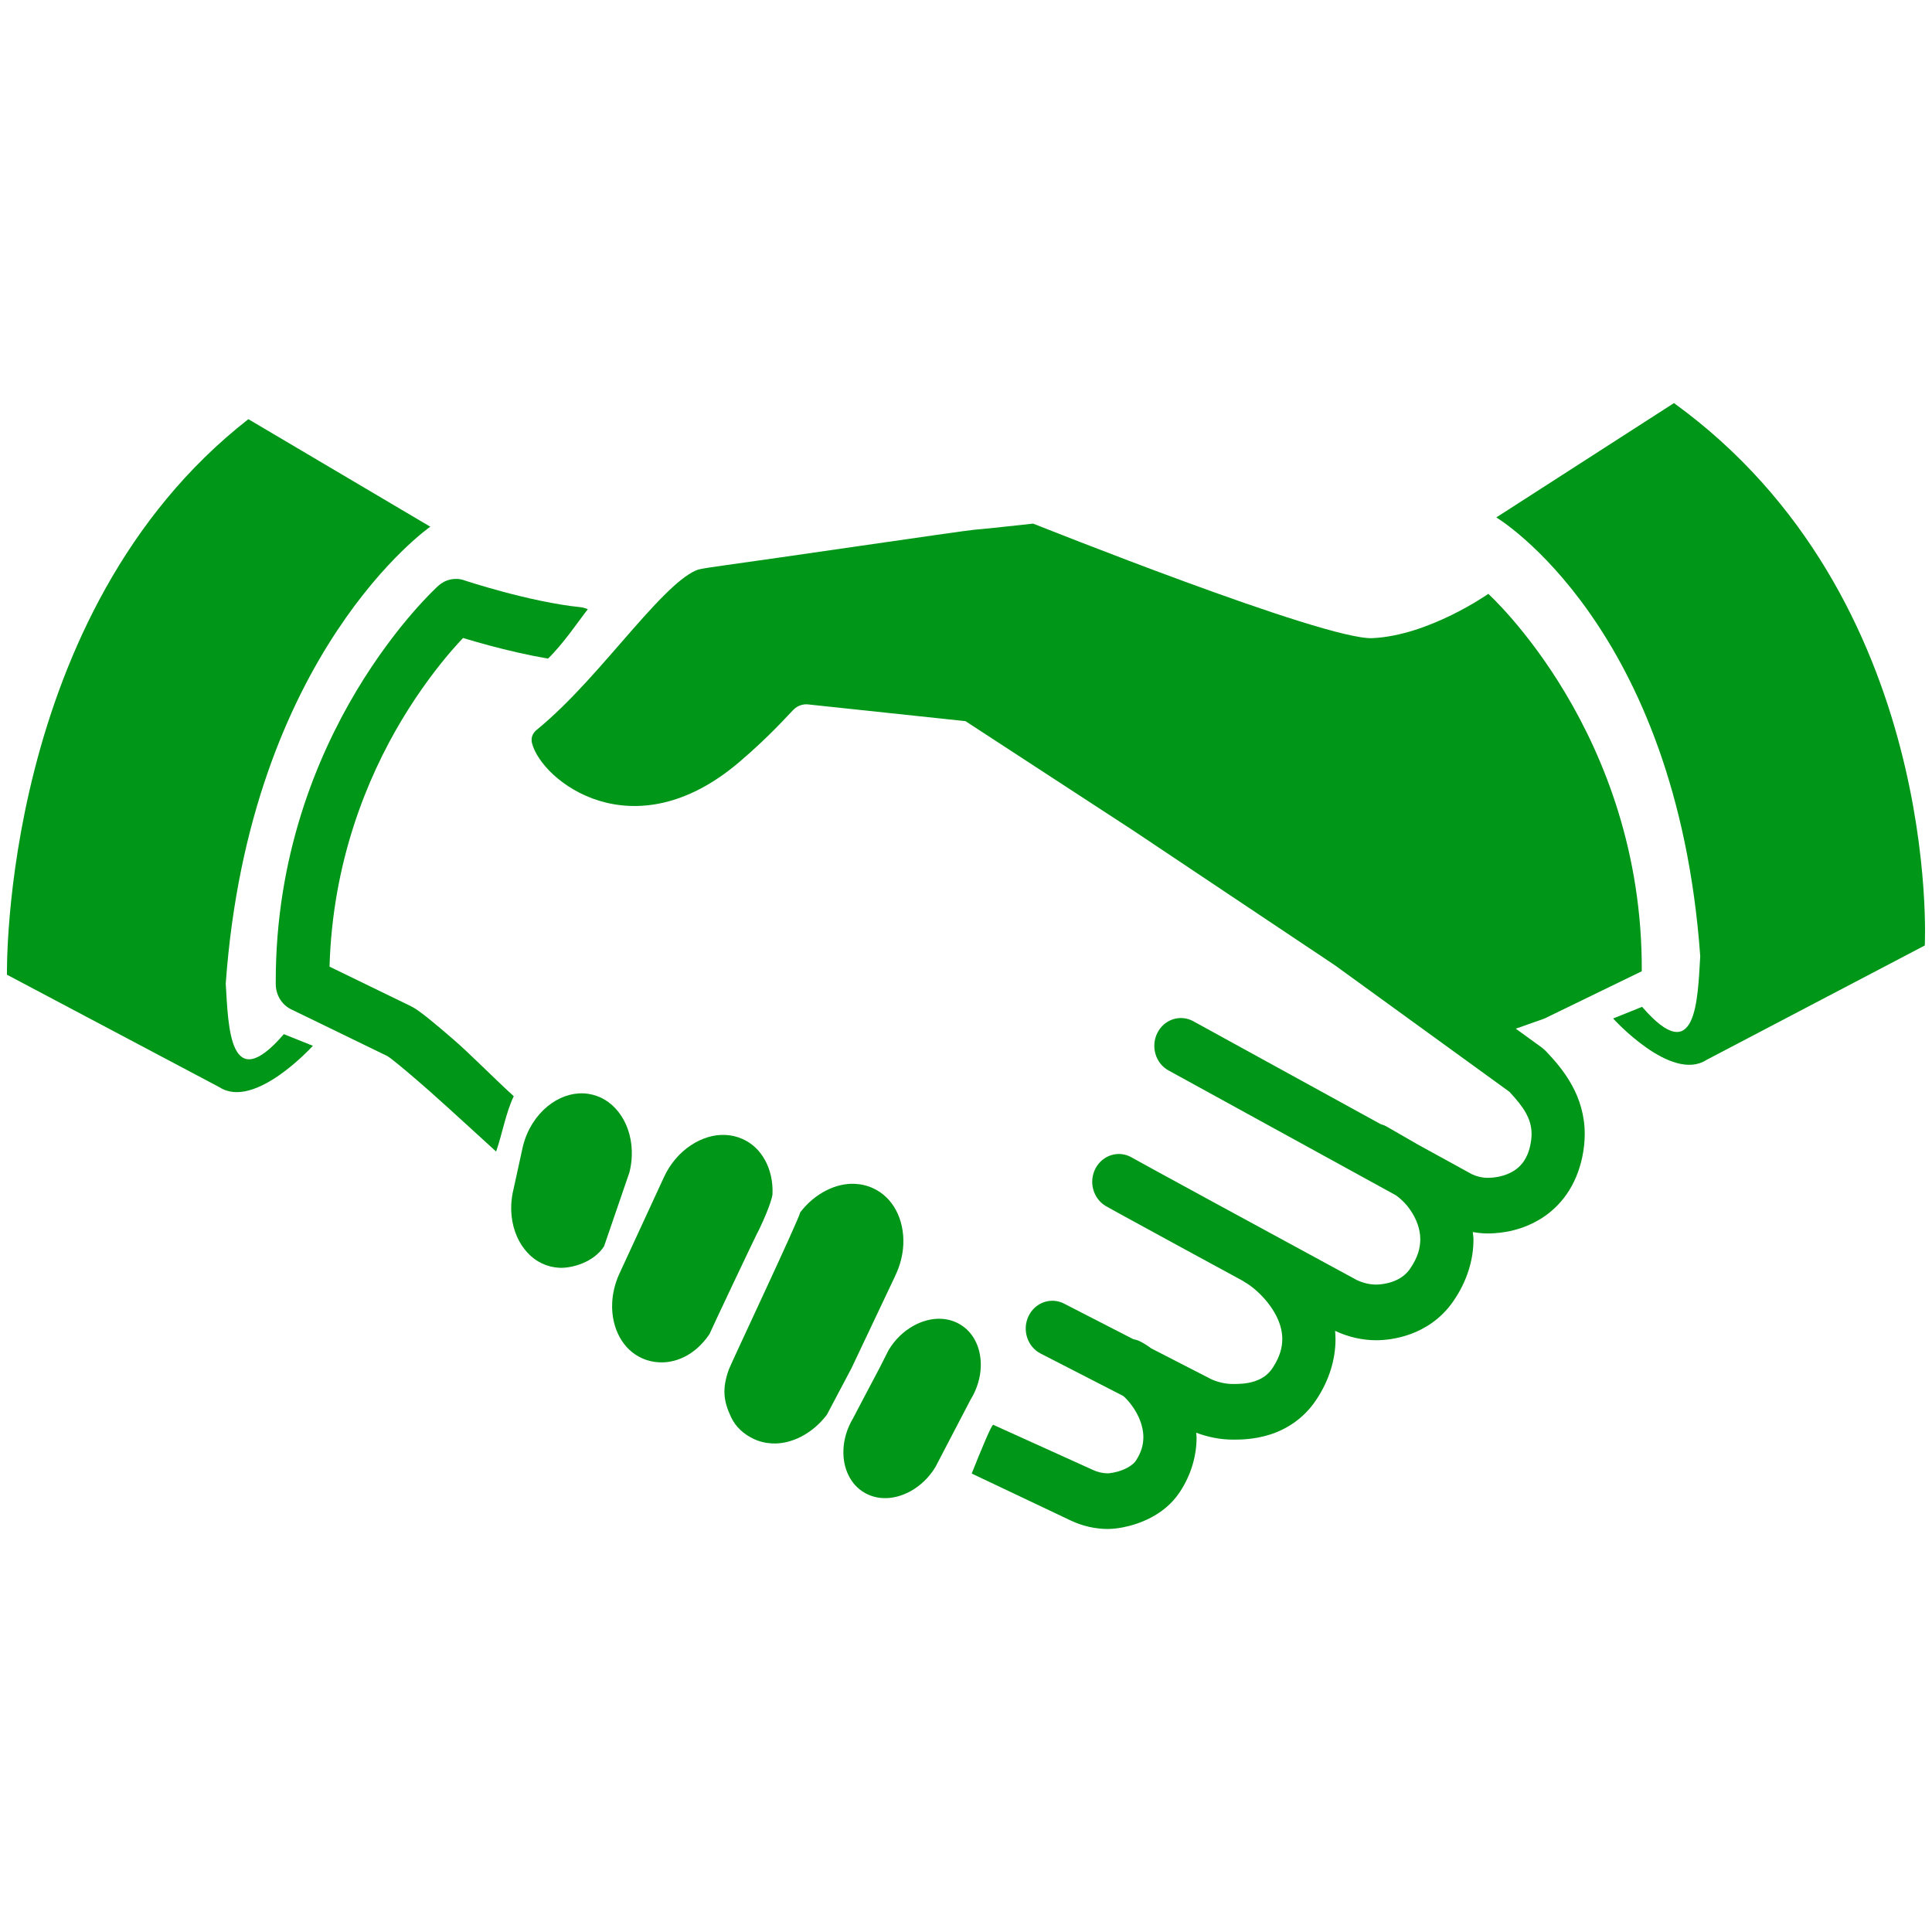
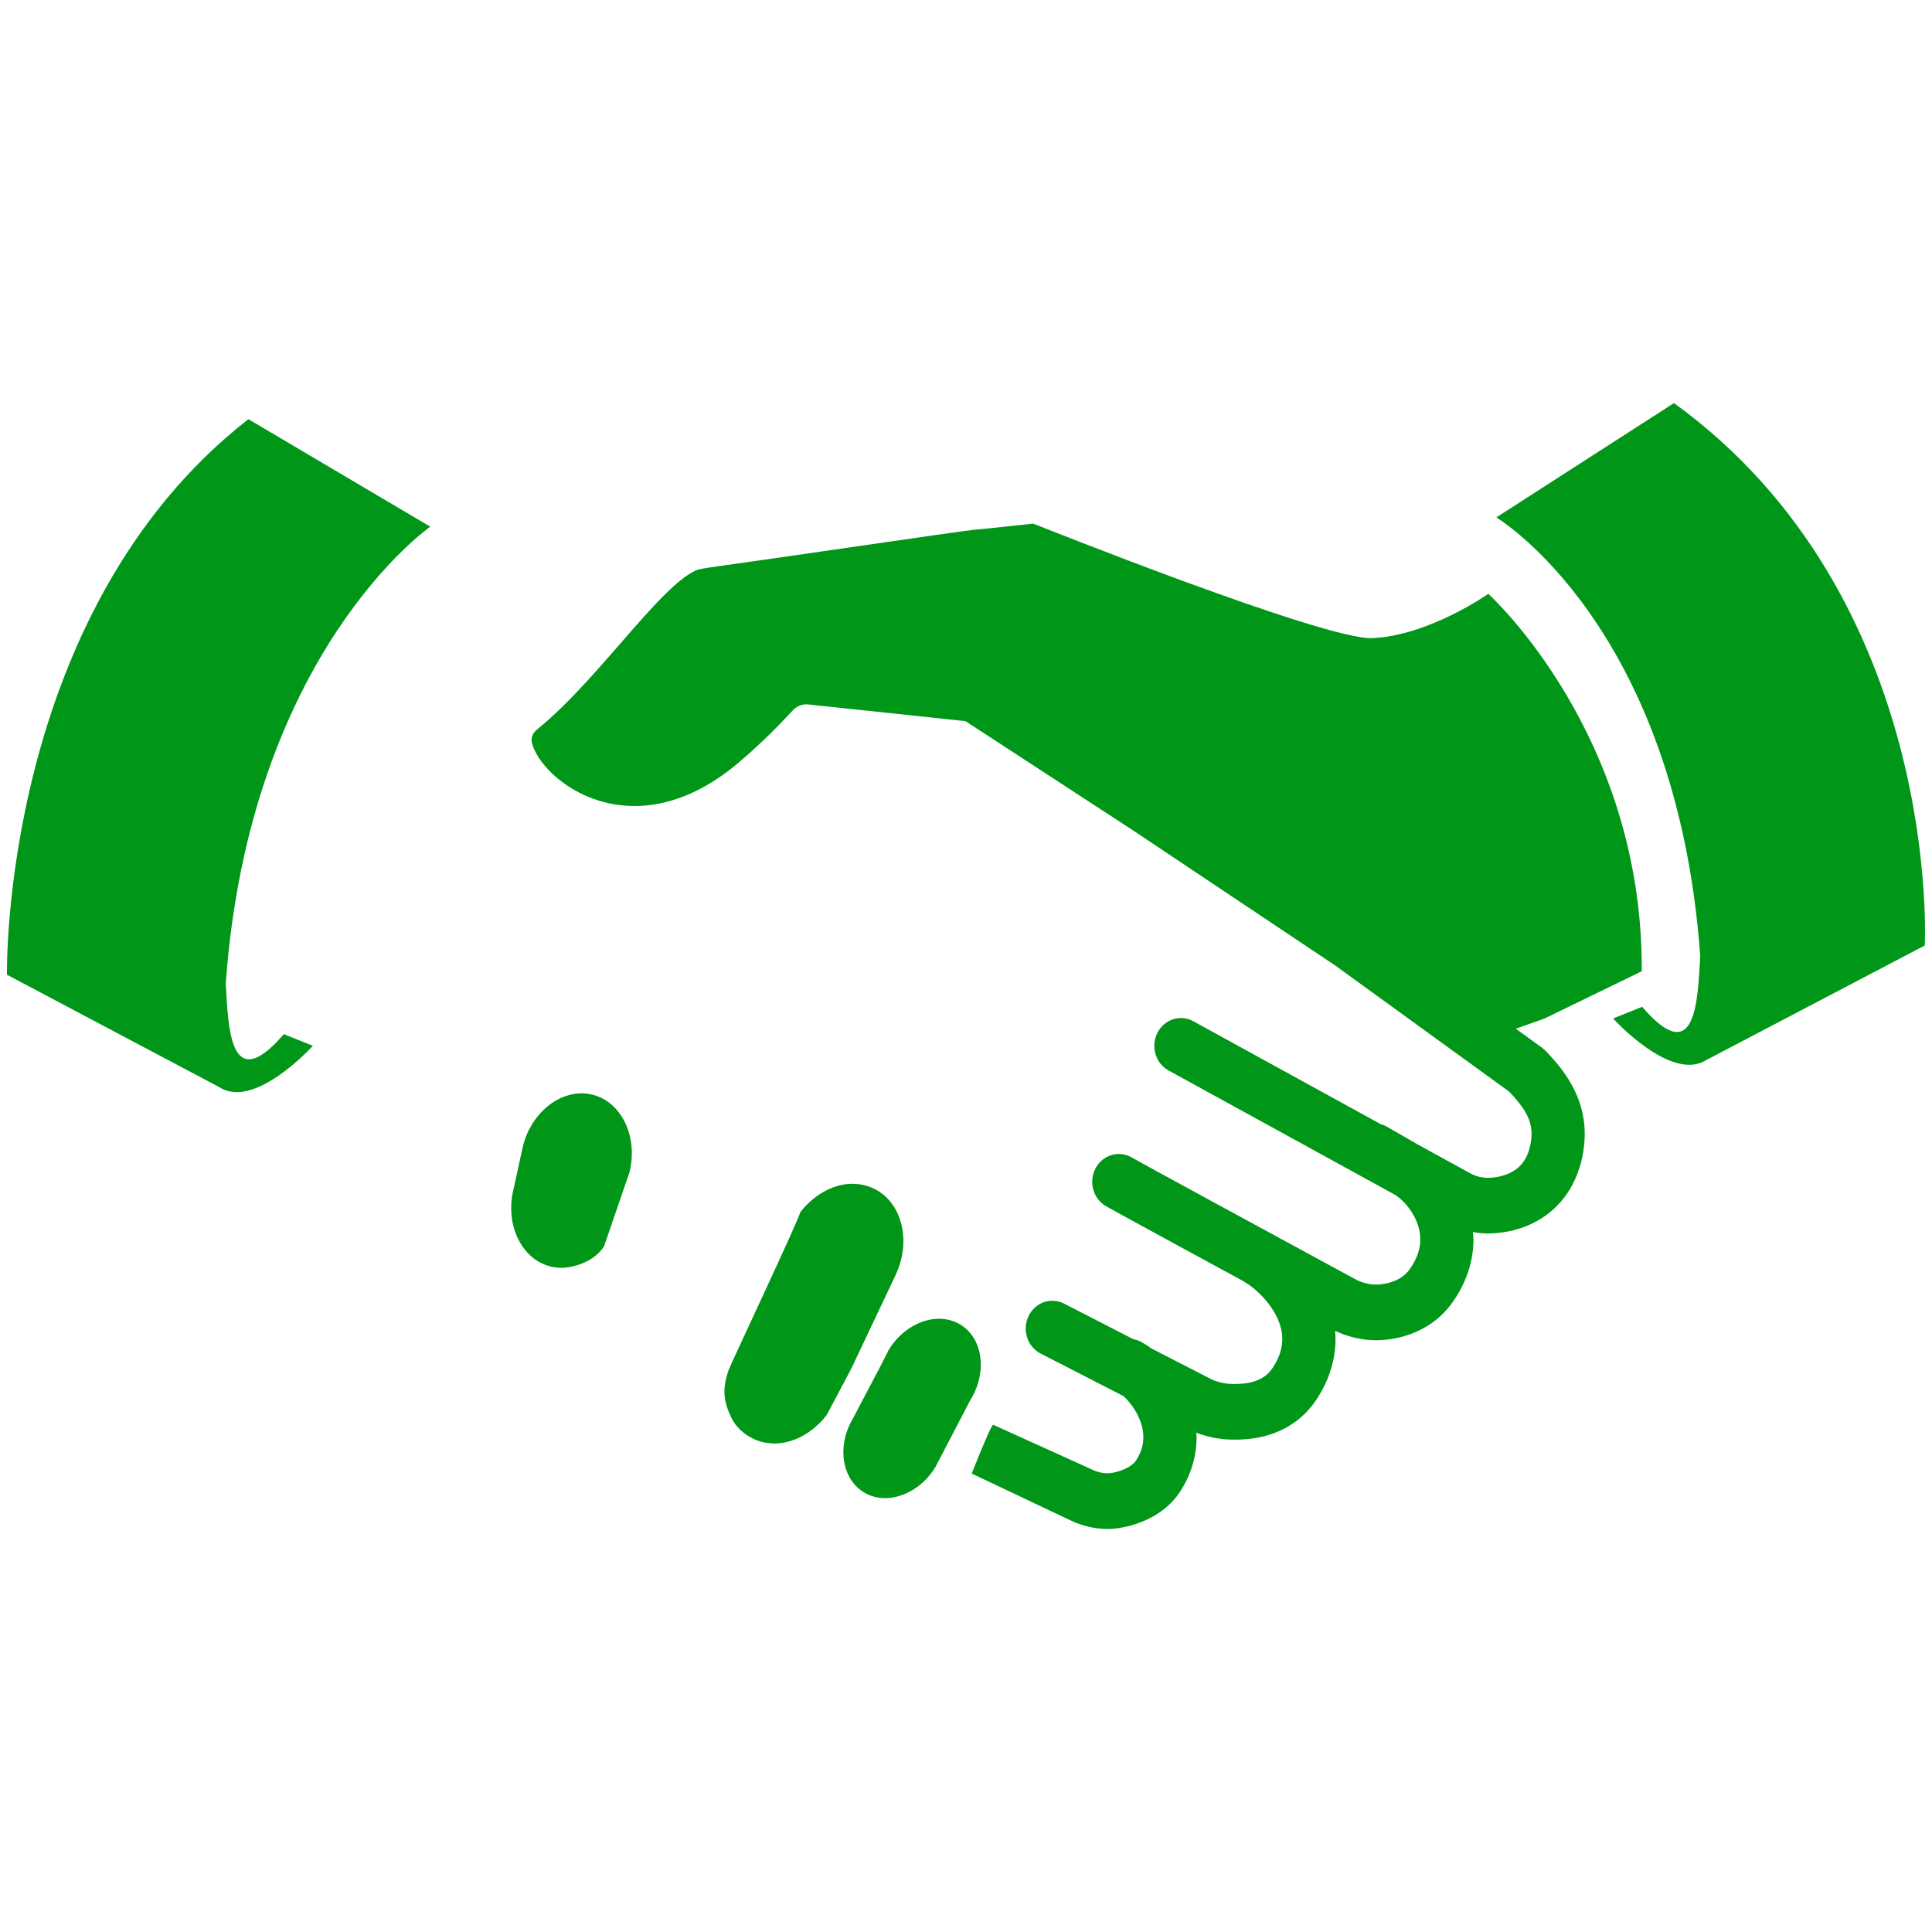
<svg xmlns="http://www.w3.org/2000/svg" version="1.1" id="Capa_1" x="0px" y="0px" viewBox="0 0 99 99" enable-background="new 0 0 99 99" xml:space="preserve">
  <g>
-     <polygon fill="#009618" points="50.418,54.697 50.419,54.696 50.418,54.697  " />
    <path fill="#009618" d="M49.998,68.747c-0.185-0.378-0.453-0.674-0.806-0.884c-0.299-0.176-0.621-0.268-0.967-0.285   c-0.922-0.047-2.032,0.509-2.688,1.599l-0.474,0.935c0,0-1.14,2.155-1.352,2.566c-0.31,0.521-0.468,1.074-0.491,1.596   c-0.023,0.488,0.072,0.945,0.259,1.322c0.185,0.378,0.452,0.675,0.808,0.886h0c0.297,0.176,0.619,0.267,0.963,0.284   c0.92,0.048,2.034-0.509,2.688-1.601l1.779-3.411l0.039-0.067c0.316-0.527,0.476-1.088,0.5-1.616   C50.278,69.581,50.182,69.124,49.998,68.747z" />
    <path fill="#009618" d="M45.869,65.387l0.002-0.009c0.259-0.535,0.393-1.085,0.417-1.612c0.028-0.651-0.111-1.263-0.377-1.756   c-0.267-0.496-0.648-0.872-1.144-1.109c-0.307-0.146-0.625-0.222-0.958-0.238c-0.957-0.051-2.05,0.475-2.802,1.458   c-0.091,0.418-3.556,7.761-3.66,8.055c-0.346,0.971-0.283,1.602,0.114,2.44c0.239,0.509,0.648,0.872,1.144,1.11   c0.306,0.146,0.626,0.223,0.958,0.238c0.96,0.052,2.058-0.479,2.809-1.471l1.259-2.382L45.869,65.387z" />
    <path fill="#009618" d="M32.373,59.261c0.036-0.795-0.174-1.532-0.54-2.086c-0.369-0.557-0.866-0.929-1.469-1.081h-0.001   c-0.154-0.037-0.307-0.06-0.461-0.067c-0.628-0.028-1.281,0.201-1.852,0.669c-0.568,0.469-1.035,1.168-1.25,2.025l-0.009,0.035   l-0.472,2.157c-0.07,0.276-0.108,0.55-0.121,0.817c-0.036,0.796,0.173,1.532,0.539,2.087c0.368,0.557,0.866,0.929,1.47,1.08   c0.155,0.038,0.307,0.06,0.462,0.067c0.625,0.03,1.746-0.27,2.284-1.099l1.299-3.786C32.322,59.804,32.362,59.529,32.373,59.261z" />
-     <path fill="#009618" d="M39.584,61.197c0.03-0.654-0.114-1.266-0.386-1.754c-0.272-0.493-0.658-0.86-1.154-1.081h-0.001   c-0.28-0.125-0.57-0.191-0.869-0.205c-1.15-0.063-2.511,0.738-3.168,2.197l-0.002,0.005l-2.276,4.931   c-0.222,0.493-0.338,0.996-0.359,1.479c-0.029,0.654,0.116,1.265,0.387,1.755c0.272,0.491,0.658,0.858,1.154,1.08l0.001,0.001   c0.28,0.125,0.569,0.19,0.869,0.203c0.716,0.041,1.77-0.256,2.575-1.445c0.061-0.154,2.445-5.213,2.566-5.406   C39.452,61.842,39.579,61.3,39.584,61.197z" />
    <path fill="#009618" d="M11.568,50.397c1.222-16.979,10.481-23.408,10.481-23.408l-9.322-5.51   C0.005,31.407,0.357,49.947,0.357,49.947l10.894,5.768c1.81,1.162,4.781-2.126,4.781-2.126l-1.487-0.597   C11.754,56.232,11.7,52.604,11.568,50.397z" />
    <path fill="#009618" d="M85.778,20.655l-9.104,5.859c0,0,9.228,5.504,10.45,22.483c-0.133,2.207-0.187,5.835-2.978,2.595   l-1.487,0.597c0,0,2.971,3.288,4.781,2.126l11.191-5.867C98.631,48.448,99.553,30.63,85.778,20.655z" />
    <path fill="#009618" d="M79.201,53.848l-0.187-0.163l-1.342-0.973c0.757-0.275,1.395-0.483,1.477-0.523   c2.737-1.331,4.979-2.42,4.979-2.42c0.065-12.188-7.865-19.339-7.865-19.339s-3.026,2.134-5.936,2.27   c-2.442,0.114-17.332-5.854-17.388-5.869c0,0-2.604,0.288-3.03,0.316c-0.43,0.029-10.753,1.549-12.818,1.827   c-0.586,0.079-1.037,0.151-1.245,0.197c-0.241,0.039-0.772,0.352-1.372,0.909c-0.605,0.55-1.3,1.311-2.04,2.155   c-1.487,1.69-3.149,3.707-4.924,5.157c-0.124,0.098-0.34,0.33-0.248,0.691c0.494,1.929,5.152,5.61,10.605,0.979   c1.626-1.381,2.602-2.516,2.781-2.684l0.032-0.03c0.192-0.184,0.449-0.276,0.709-0.254l8.084,0.859l8.592,5.602l10.333,6.904   l8.943,6.483c0.369,0.391,0.666,0.757,0.85,1.092c0.195,0.362,0.287,0.668,0.29,1.075c0,0.165-0.018,0.349-0.062,0.563   c-0.08,0.381-0.203,0.641-0.344,0.845c-0.209,0.3-0.48,0.498-0.815,0.639c-0.33,0.139-0.716,0.199-1.028,0.199   c-0.266,0-0.535-0.058-0.809-0.186l-2.856-1.568l0.002-0.003l-1.515-0.871c-0.099-0.057-0.201-0.095-0.306-0.124l-9.601-5.273   c-0.667-0.366-1.491-0.098-1.841,0.599c-0.35,0.697-0.094,1.559,0.573,1.924l11.655,6.399c0.216,0.151,0.514,0.425,0.737,0.757   c0.312,0.45,0.51,0.978,0.508,1.5c-0.004,0.438-0.115,0.912-0.529,1.513c-0.227,0.325-0.526,0.518-0.869,0.646   c-0.336,0.126-0.699,0.159-0.864,0.157c-0.306,0-0.647-0.072-0.99-0.232c-0.168-0.092-0.789-0.428-1.669-0.906   c-1.554-0.843-3.899-2.117-5.921-3.217c-1.01-0.55-1.939-1.057-2.647-1.444c-0.355-0.194-0.653-0.357-0.877-0.481   c-0.222-0.122-0.381-0.211-0.418-0.232c-0.658-0.382-1.489-0.135-1.855,0.553s-0.129,1.555,0.529,1.938   c0.118,0.068,0.354,0.198,0.724,0.402c1.257,0.691,3.916,2.137,6.298,3.431c0.034,0.022,0.064,0.049,0.1,0.068   c0.107,0.056,0.318,0.196,0.541,0.39c0.337,0.289,0.708,0.701,0.966,1.148c0.263,0.45,0.411,0.912,0.41,1.373   c-0.003,0.421-0.106,0.878-0.488,1.469c-0.264,0.396-0.573,0.577-0.955,0.703c-0.379,0.12-0.777,0.132-1.05,0.131h-0.039   c-0.34,0.001-0.726-0.078-1.081-0.231l-3.106-1.596c-0.19-0.141-0.386-0.269-0.6-0.371c-0.104-0.049-0.21-0.079-0.318-0.1   l-3.545-1.821c-0.676-0.347-1.493-0.056-1.825,0.65c-0.332,0.707-0.053,1.561,0.623,1.908l4.23,2.173   c0.017,0.015,0.03,0.023,0.047,0.039c0.237,0.22,0.506,0.56,0.692,0.932c0.189,0.375,0.297,0.772,0.296,1.147   c-0.004,0.371-0.087,0.737-0.375,1.187c-0.098,0.163-0.363,0.363-0.699,0.49c-0.163,0.065-0.335,0.11-0.477,0.137   c-0.14,0.028-0.26,0.035-0.272,0.034c-0.242,0-0.515-0.056-0.791-0.188l-0.017-0.008l-5.061-2.291   c-0.079-0.037-0.657,1.375-1.104,2.497c0.003,0.001,0.005,0.004,0.009,0.005l5.014,2.378l0.001,0.001l0.007,0.004l0.007,0.002   l0.004,0.002c0.632,0.303,1.292,0.449,1.931,0.449c0.237-0.001,0.479-0.027,0.765-0.081c0.425-0.083,0.926-0.229,1.447-0.502   c0.517-0.273,1.068-0.682,1.487-1.322c0.587-0.892,0.855-1.88,0.851-2.793c0-0.082-0.018-0.155-0.021-0.235   c0.603,0.226,1.227,0.349,1.85,0.354v0.001l0.031,0h0.039c0.333-0.001,1.033-0.001,1.833-0.251c0.798-0.244,1.752-0.79,2.423-1.824   c0.658-0.998,0.968-2.075,0.964-3.078c0-0.143-0.01-0.282-0.021-0.421c0.688,0.323,1.407,0.481,2.102,0.481   c0.413-0.001,1.043-0.054,1.768-0.317c0.718-0.262,1.548-0.763,2.169-1.657c0.719-1.024,1.056-2.148,1.051-3.191   c0-0.131-0.024-0.252-0.034-0.379c0.254,0.044,0.51,0.073,0.763,0.073h0.002c0.809-0.005,1.796-0.177,2.747-0.771   c0.472-0.297,0.927-0.708,1.297-1.24c0.371-0.532,0.651-1.181,0.803-1.916c0.083-0.397,0.124-0.789,0.124-1.168   c0.003-0.946-0.268-1.804-0.655-2.499C80.165,54.909,79.679,54.349,79.201,53.848z" />
-     <path fill="#009618" d="M23.216,53.249c-0.484-0.42-0.906-0.776-1.249-1.051c-0.171-0.138-0.323-0.255-0.462-0.356   c-0.146-0.104-0.25-0.182-0.457-0.287c-1.736-0.844-3.269-1.589-4.162-2.022c0.155-5.362,1.91-9.646,3.695-12.63   c0.934-1.559,1.867-2.76,2.56-3.563c0.23-0.266,0.419-0.471,0.587-0.648c0.364,0.11,0.831,0.246,1.372,0.392   c0.872,0.232,1.917,0.481,2.981,0.665c0.793-0.767,1.551-1.908,2.041-2.532c-0.12-0.051-0.244-0.09-0.378-0.104   c-1.275-0.128-2.792-0.474-3.967-0.79c-0.588-0.158-1.093-0.307-1.449-0.416c-0.178-0.055-0.318-0.099-0.413-0.13l-0.107-0.035   l-0.033-0.011c-0.451-0.151-0.948-0.045-1.307,0.278c-0.072,0.066-2.13,1.931-4.198,5.382c-2.064,3.447-4.14,8.51-4.14,14.888   l0.001,0.158c0.003,0.55,0.311,1.051,0.788,1.283c0.002,0,0.561,0.272,1.463,0.71c0.895,0.435,2.126,1.034,3.48,1.692   c0.019,0.012,0.086,0.058,0.18,0.129c0.37,0.28,1.073,0.873,1.922,1.618c0.853,0.748,3.426,3.114,3.458,3.139   c0.328-0.945,0.493-1.976,0.904-2.835C25.125,55.073,24.141,54.049,23.216,53.249z" />
  </g>
  <g>
</g>
  <g>
</g>
  <g>
</g>
  <g>
</g>
  <g>
</g>
  <g>
</g>
  <g>
</g>
  <g>
</g>
  <g>
</g>
  <g>
</g>
  <g>
</g>
  <g>
</g>
  <g>
</g>
  <g>
</g>
  <g>
</g>
</svg>